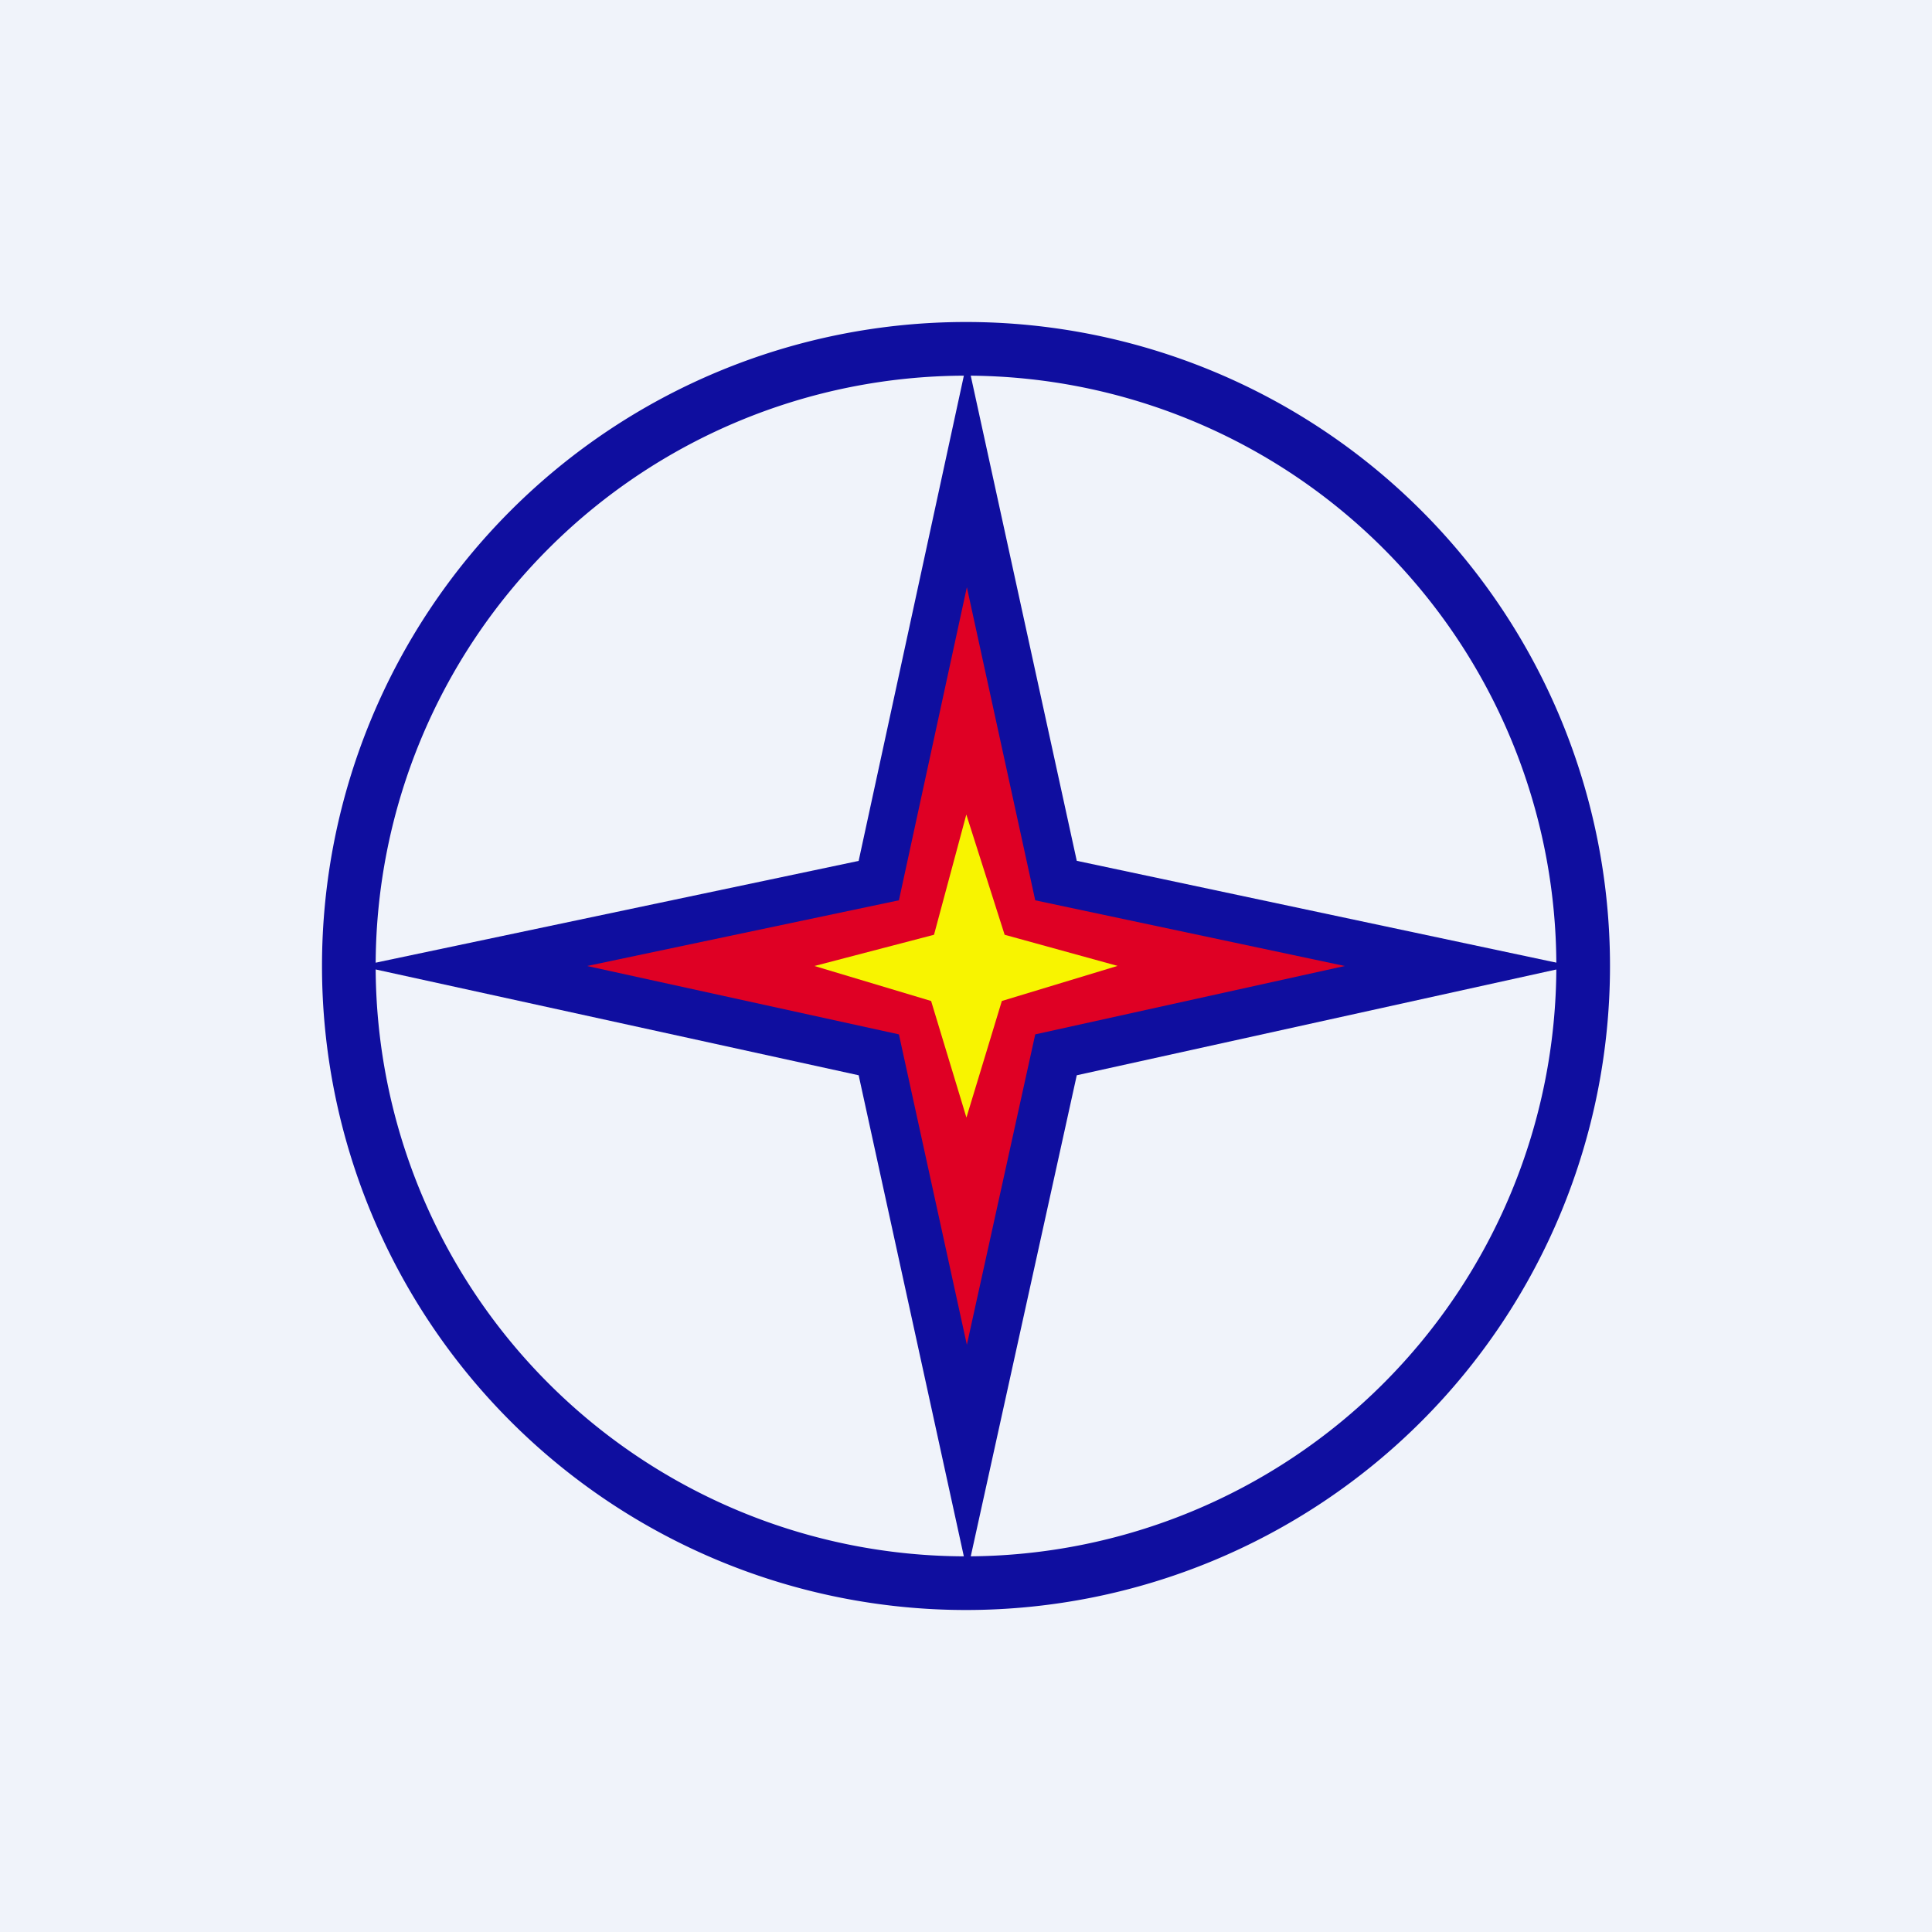
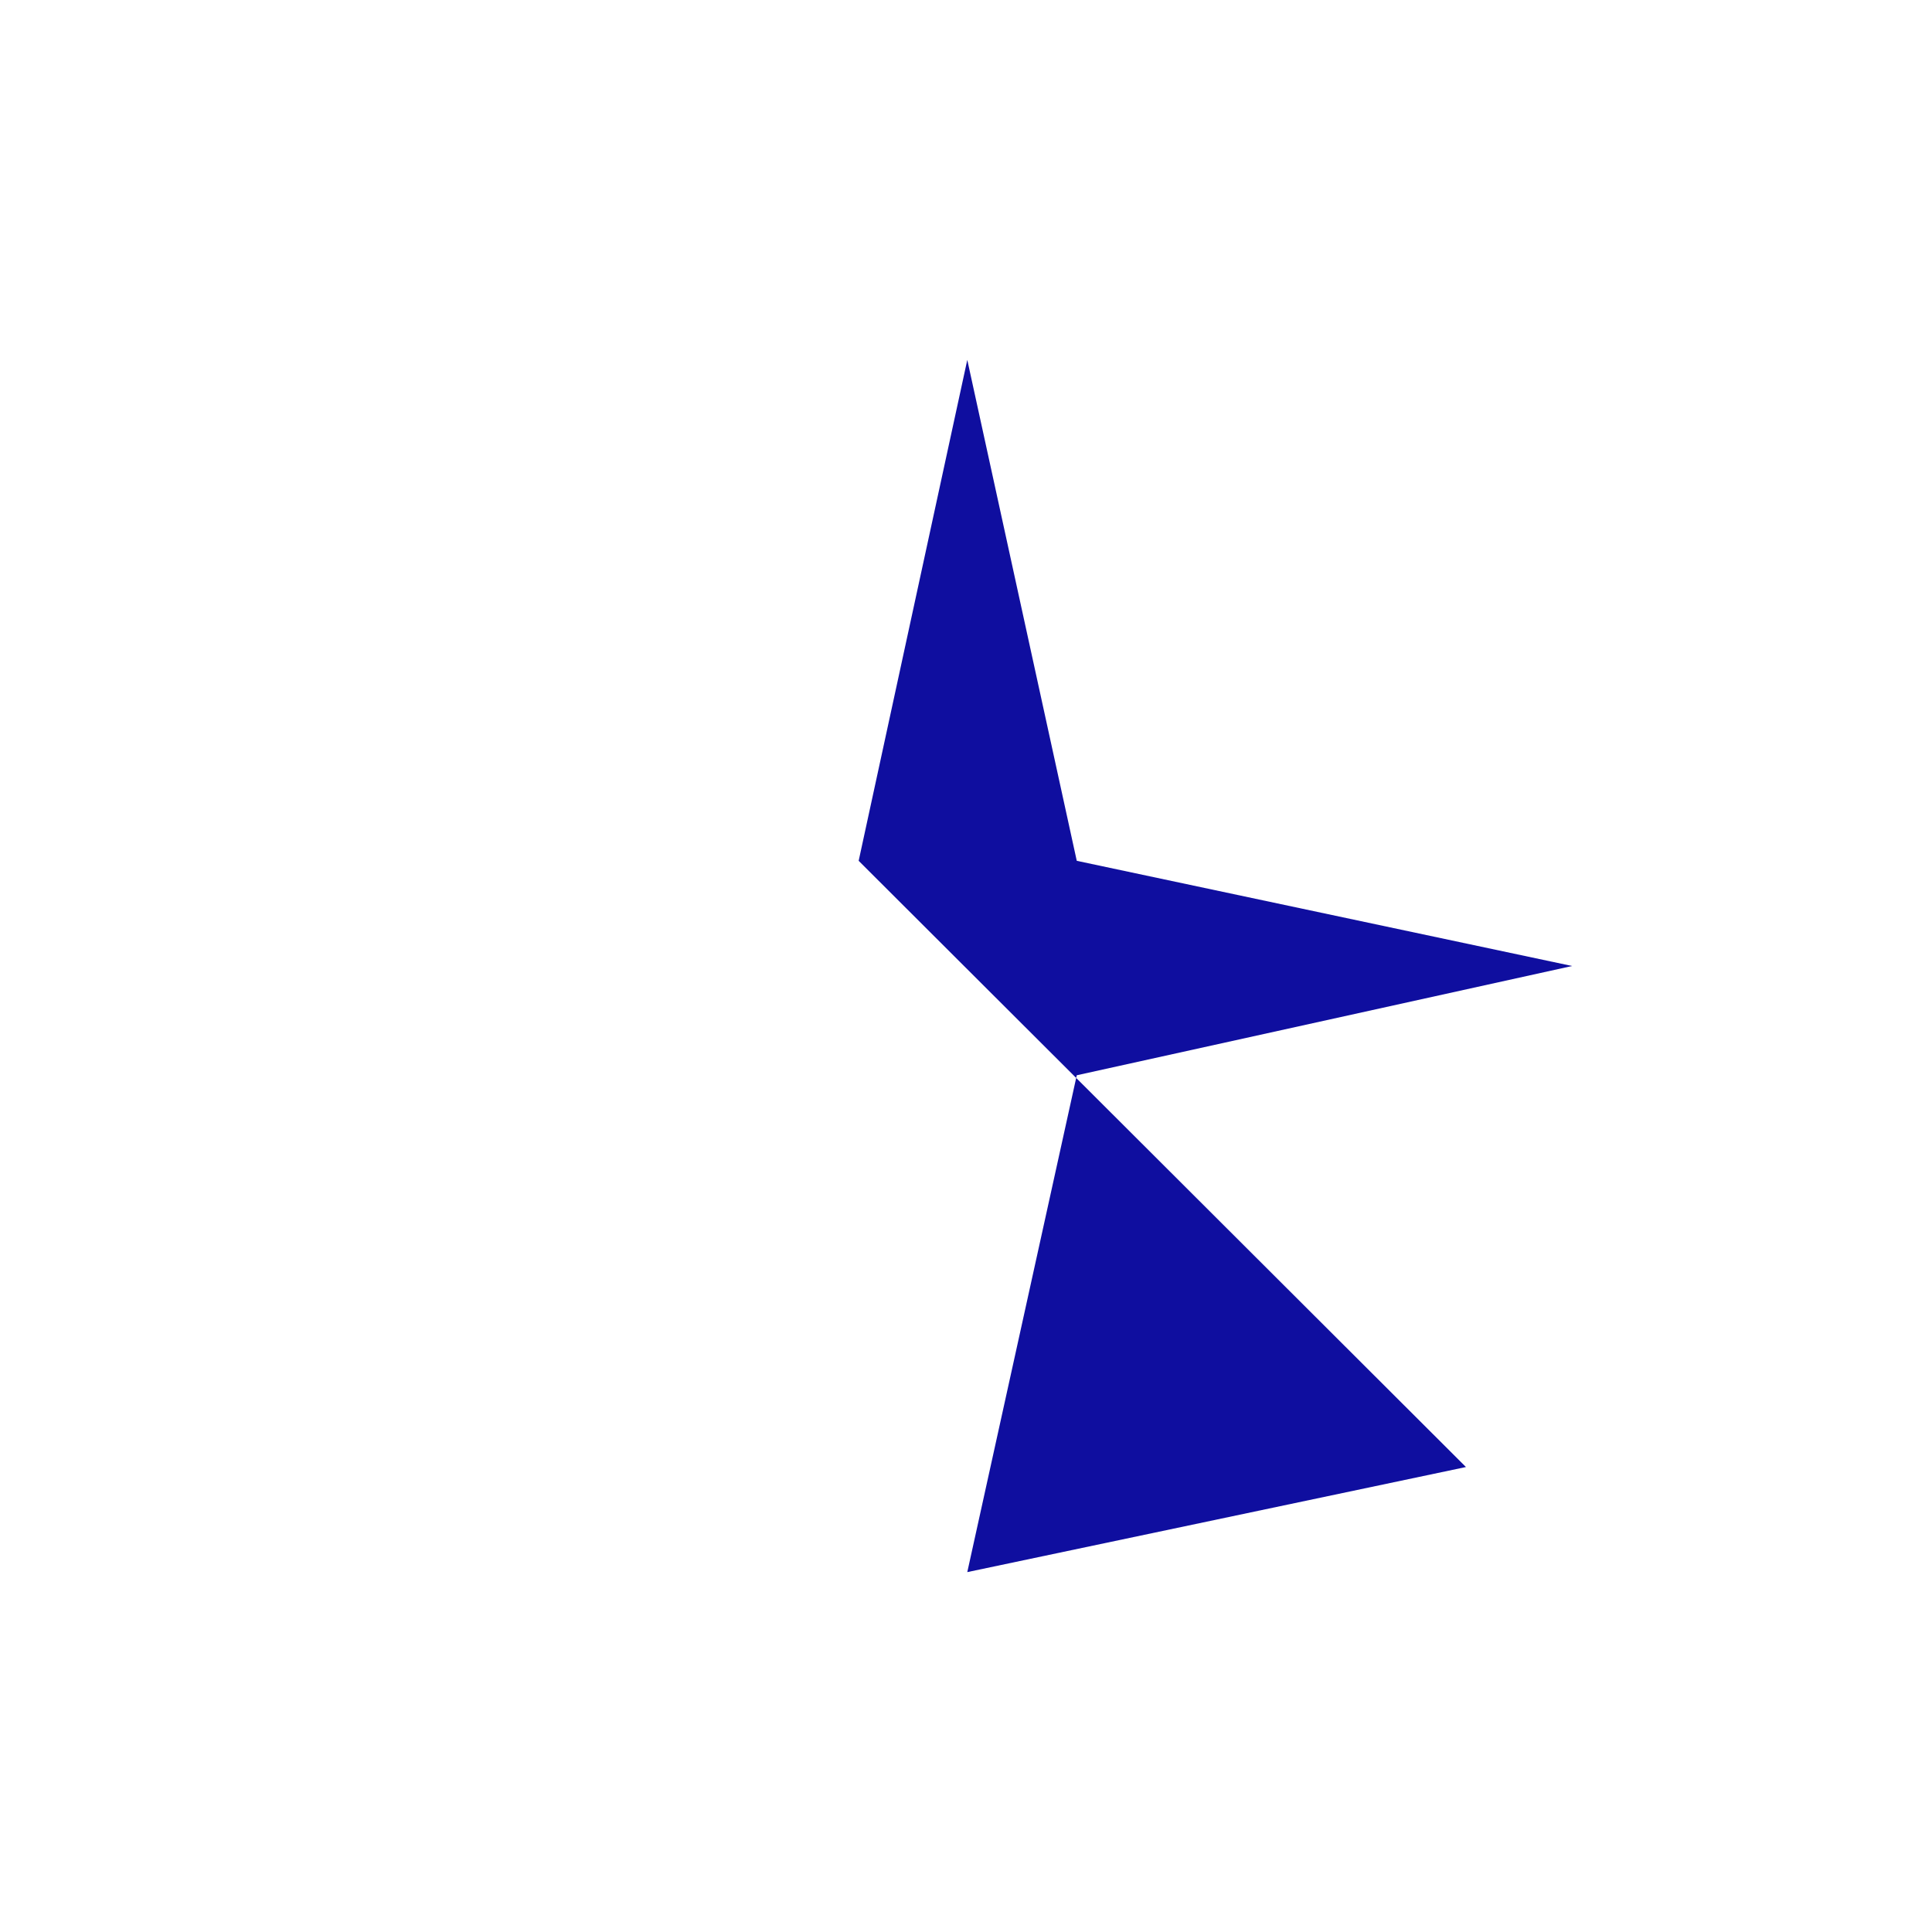
<svg xmlns="http://www.w3.org/2000/svg" width="18" height="18" fill="none">
-   <path fill="#F0F3FA" d="M0 0h18v18H0z" />
-   <path fill-rule="evenodd" clip-rule="evenodd" d="M9 14.5a5.5 5.5 0 1 0 0-11 5.5 5.5 0 0 0 0 11Zm0 .5A6 6 0 1 0 9 3a6 6 0 0 0 0 12Z" fill="#0F0E9F" />
-   <path d="m8 8.02 1.012-4.667 1.02 4.667 4.615.98-4.615 1.018-1.02 4.629L8 10.018 3.353 9l4.646-.979Z" fill="#0F0E9F" />
-   <path d="m8.375 8.388.633-2.917.637 2.917L12.529 9l-2.884.637-.637 2.892-.633-2.892L5.47 9l2.904-.612Z" fill="#DF0024" />
-   <path d="m8.702 8.709.301-1.12.357 1.12 1.052.29-1.078.327-.33 1.086-.329-1.086L7.588 9l1.114-.291Z" fill="#F8F400" />
+   <path d="m8 8.02 1.012-4.667 1.02 4.667 4.615.98-4.615 1.018-1.02 4.629l4.646-.979Z" fill="#0F0E9F" />
</svg>